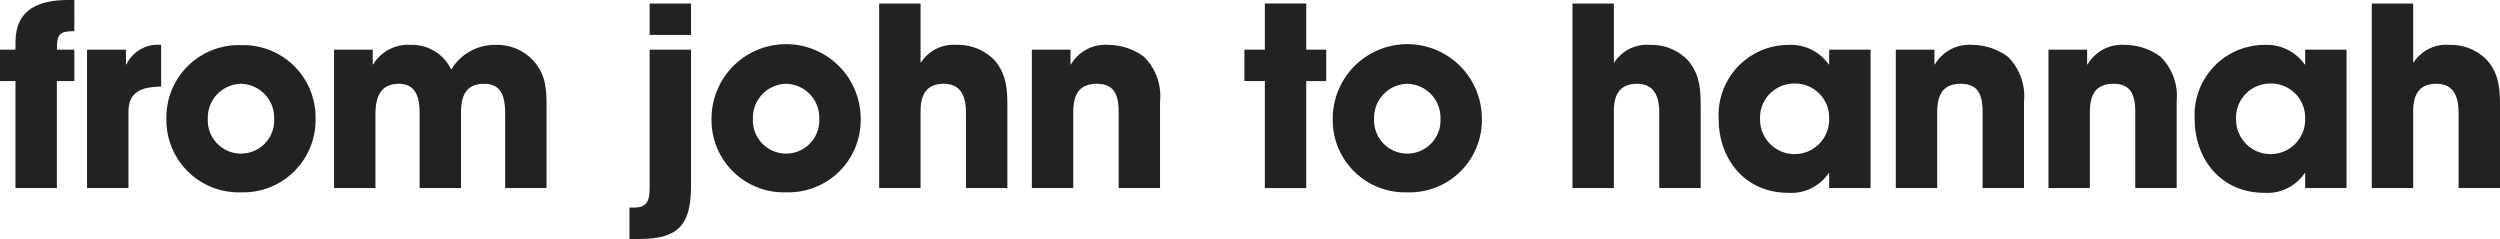
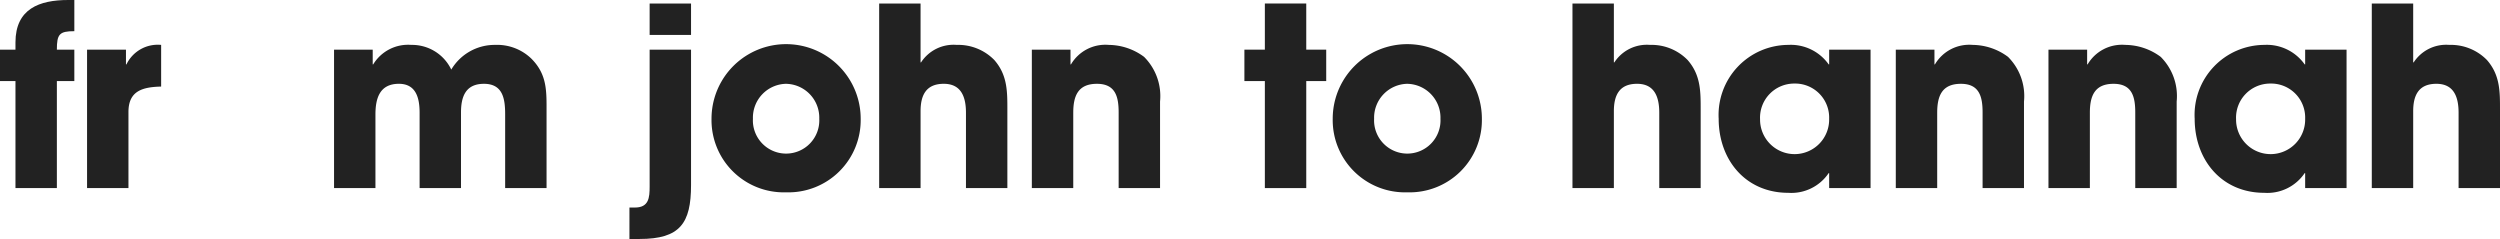
<svg xmlns="http://www.w3.org/2000/svg" id="レイヤー_1" data-name="レイヤー 1" viewBox="0 0 210.437 20.115">
  <defs>
    <style>.cls-1{fill:#222;}</style>
  </defs>
  <title>txt_name_modal_01_01</title>
  <path class="cls-1" d="M4.787,6.824V15.832H1.302V6.824H0V4.179H1.302v-.608C1.302.735,3.317,0,5.753,0h.504V2.625c-1.26,0-1.47.252-1.47,1.554H6.257V6.824Z" />
  <path class="cls-1" d="M10.813,9.428V15.832H7.328V4.179h3.275V5.418h.042A2.924,2.924,0,0,1,13.564,3.779V7.286C12.031,7.328,10.813,7.622,10.813,9.428Z" />
-   <path class="cls-1" d="M20.284,16.188a6.082,6.082,0,0,1-6.277-6.194,6.082,6.082,0,0,1,6.277-6.193A6.083,6.083,0,0,1,26.562,9.994,6.083,6.083,0,0,1,20.284,16.188Zm0-9.134a2.851,2.851,0,0,0-2.792,2.939,2.796,2.796,0,1,0,5.585,0A2.852,2.852,0,0,0,20.284,7.055Z" />
  <path class="cls-1" d="M42.521,15.832V9.638c0-1.28-.168-2.583-1.784-2.583-1.554,0-1.932,1.092-1.932,2.415V15.832H35.32V9.49c0-1.196-.273-2.436-1.743-2.436-1.616,0-1.974,1.219-1.974,2.583V15.832H28.118V4.179h3.255V5.418h.042A3.437,3.437,0,0,1,34.627,3.779a3.657,3.657,0,0,1,3.359,2.079,4.244,4.244,0,0,1,3.695-2.079,4.141,4.141,0,0,1,3.065,1.176c1.323,1.344,1.26,2.73,1.26,4.515V15.832Z" />
  <path class="cls-1" d="M53.843,20.115h-.86V17.469h.462c1.176,0,1.238-.84,1.238-1.764V4.179H58.168V15.58C58.168,18.792,57.244,20.115,53.843,20.115Zm.84-17.176V.295H58.168V2.939Z" />
  <path class="cls-1" d="M66.169,16.188A6.082,6.082,0,0,1,59.892,9.994a6.278,6.278,0,0,1,12.556,0A6.083,6.083,0,0,1,66.169,16.188Zm0-9.134a2.851,2.851,0,0,0-2.792,2.939,2.796,2.796,0,1,0,5.585,0A2.852,2.852,0,0,0,66.169,7.055Z" />
  <path class="cls-1" d="M81.31,15.832V9.49c0-1.26-.356-2.436-1.868-2.436s-1.953.987-1.953,2.311V15.832H74.003V.295h3.485V5.25h.042A3.261,3.261,0,0,1,80.533,3.779a4.242,4.242,0,0,1,3.17,1.281c1.113,1.281,1.092,2.666,1.092,4.262V15.832Z" />
  <path class="cls-1" d="M94.162,15.832V9.47c0-1.302-.252-2.415-1.827-2.415-1.616,0-1.994,1.051-1.994,2.436V15.832H86.855V4.179h3.254V5.418h.042a3.352,3.352,0,0,1,3.171-1.639,5.056,5.056,0,0,1,2.981,1.008A4.666,4.666,0,0,1,97.647,8.546V15.832Z" />
  <path class="cls-1" d="M109.954,6.824V15.832h-3.485V6.824h-1.722V4.179h1.722V.295h3.485V4.179h1.68V6.824Z" />
  <path class="cls-1" d="M118.459,16.188a6.083,6.083,0,0,1-6.278-6.194,6.278,6.278,0,0,1,12.556,0A6.082,6.082,0,0,1,118.459,16.188Zm0-9.134a2.852,2.852,0,0,0-2.793,2.939,2.796,2.796,0,1,0,5.585,0A2.851,2.851,0,0,0,118.459,7.055Z" />
  <path class="cls-1" d="M139.668,15.832V9.49c0-1.26-.356-2.436-1.868-2.436s-1.953.987-1.953,2.311V15.832h-3.485V.295h3.485V5.25h.042a3.261,3.261,0,0,1,3.003-1.471,4.242,4.242,0,0,1,3.17,1.281c1.113,1.281,1.092,2.666,1.092,4.262V15.832Z" />
  <path class="cls-1" d="M153.969,15.832V14.572h-.042a3.785,3.785,0,0,1-3.401,1.658c-3.59,0-5.857-2.771-5.857-6.236a5.894,5.894,0,0,1,5.857-6.215A3.908,3.908,0,0,1,153.927,5.418h.042V4.179h3.485V15.832ZM151.029,7.034a2.871,2.871,0,0,0-2.876,3.003,2.908,2.908,0,1,0,5.815-.043A2.863,2.863,0,0,0,151.029,7.034Z" />
  <path class="cls-1" d="M166.884,15.832V9.47c0-1.302-.252-2.415-1.826-2.415-1.617,0-1.995,1.051-1.995,2.436V15.832h-3.485V4.179H162.832V5.418h.042A3.35,3.35,0,0,1,166.044,3.779a5.054,5.054,0,0,1,2.981,1.008,4.663,4.663,0,0,1,1.344,3.759V15.832Z" />
  <path class="cls-1" d="M179.735,15.832V9.47c0-1.302-.252-2.415-1.826-2.415-1.617,0-1.995,1.051-1.995,2.436V15.832h-3.485V4.179h3.255V5.418h.042a3.35,3.35,0,0,1,3.17-1.639A5.054,5.054,0,0,1,181.877,4.787,4.663,4.663,0,0,1,183.221,8.546V15.832Z" />
  <path class="cls-1" d="M194.036,15.832V14.572h-.042a3.785,3.785,0,0,1-3.401,1.658c-3.59,0-5.857-2.771-5.857-6.236a5.894,5.894,0,0,1,5.857-6.215A3.908,3.908,0,0,1,193.994,5.418h.042V4.179h3.485V15.832Zm-2.939-8.798a2.871,2.871,0,0,0-2.876,3.003,2.908,2.908,0,1,0,5.815-.043A2.863,2.863,0,0,0,191.097,7.034Z" />
  <path class="cls-1" d="M206.951,15.832V9.49c0-1.26-.356-2.436-1.868-2.436s-1.953.987-1.953,2.311V15.832h-3.485V.295h3.485V5.25h.042a3.261,3.261,0,0,1,3.003-1.471,4.242,4.242,0,0,1,3.17,1.281c1.113,1.281,1.092,2.666,1.092,4.262V15.832Z" />
</svg>